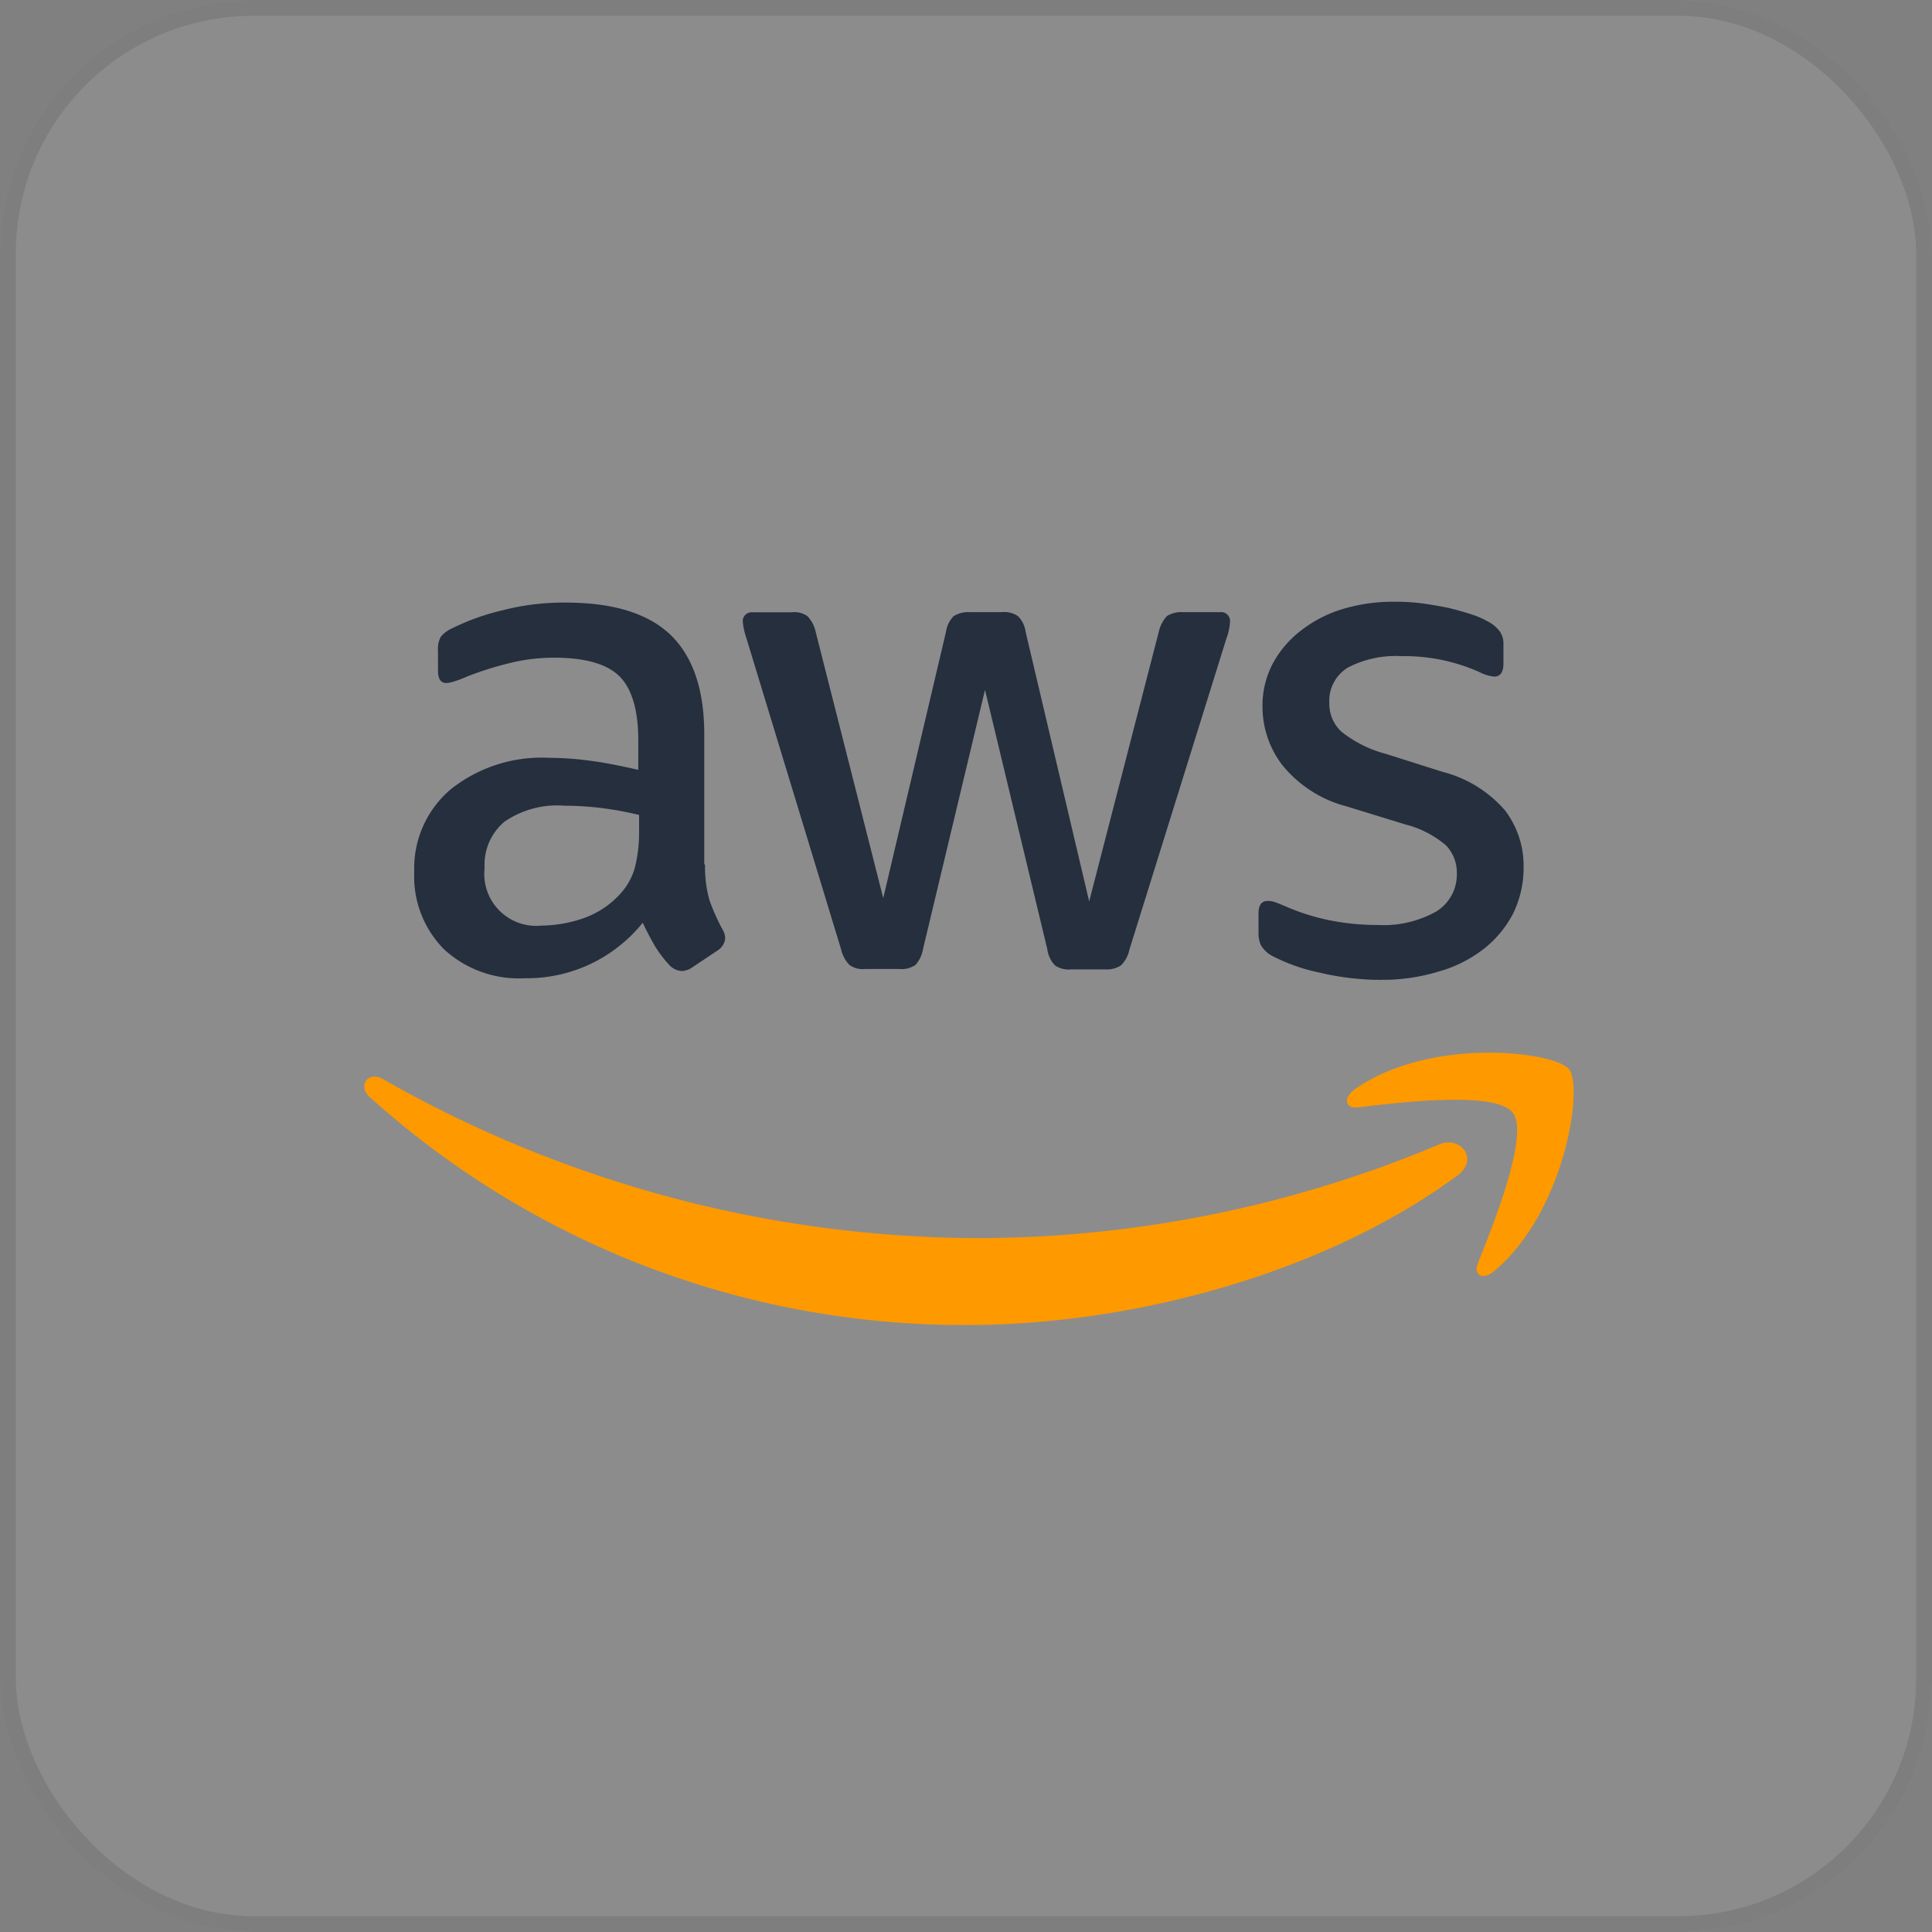
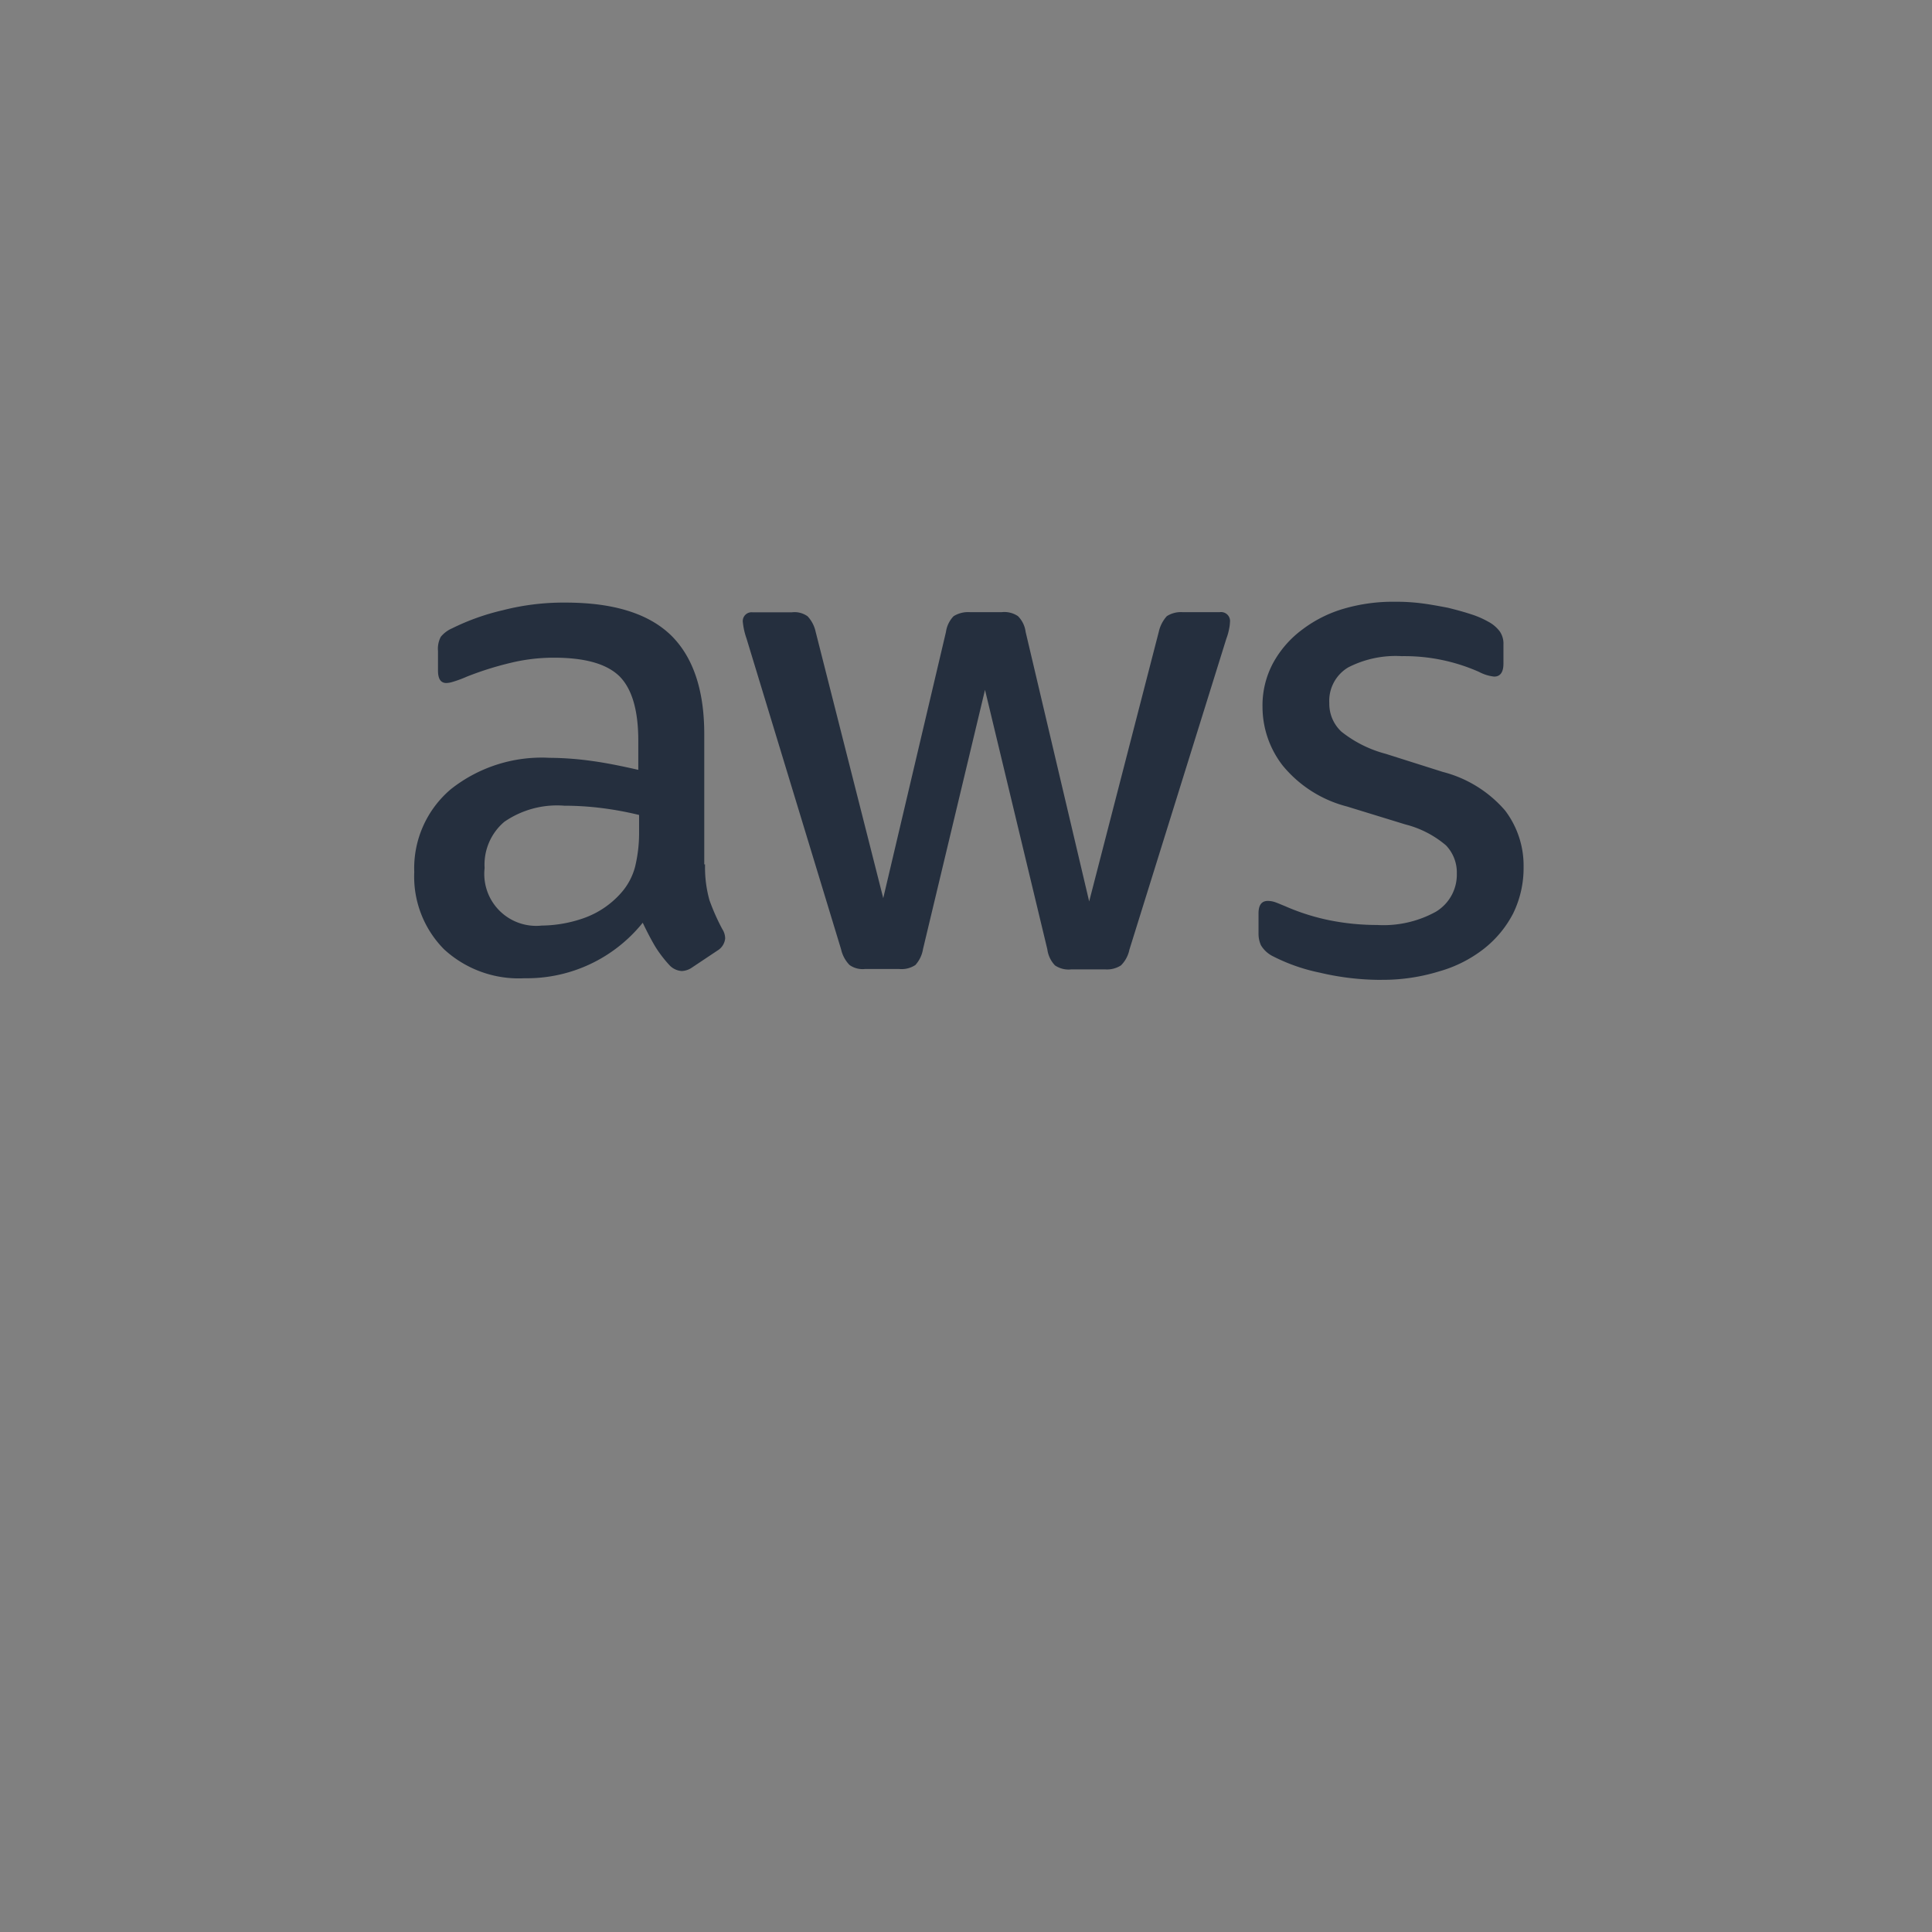
<svg xmlns="http://www.w3.org/2000/svg" width="122" height="122" viewBox="0 0 122 122">
  <rect x="0" y="0" width="122" height="122" fill="#808080" stroke="none" />
  <g id="Group_18586" data-name="Group 18586" transform="translate(-82 -6963.729)">
    <g id="Rectangle_10853" data-name="Rectangle 10853" transform="translate(82 6963.729)" fill="#fff" stroke="#707070" stroke-width="1" opacity="0.1">
-       <rect width="122" height="122" rx="16" stroke="none" />
-       <rect x="0.5" y="0.5" width="121" height="121" rx="15.5" fill="none" />
-     </g>
+       </g>
    <g id="aws-2_1_" data-name="aws-2 (1)" transform="translate(103.332 7000.629)">
      <path id="Path_26889" data-name="Path 26889" d="M32.464,17.686a7.685,7.685,0,0,0,.279,2.261,13.6,13.6,0,0,0,.813,1.829,1.1,1.1,0,0,1,.178.584,1.006,1.006,0,0,1-.483.762l-1.6,1.067a1.218,1.218,0,0,1-.66.229,1.169,1.169,0,0,1-.762-.356,7.858,7.858,0,0,1-.914-1.194c-.254-.432-.508-.914-.787-1.5a9.383,9.383,0,0,1-7.467,3.505,6.959,6.959,0,0,1-5.08-1.829,6.525,6.525,0,0,1-1.88-4.877,6.539,6.539,0,0,1,2.311-5.232,9.24,9.24,0,0,1,6.223-1.981,20.11,20.11,0,0,1,2.692.2c.94.127,1.9.33,2.921.559V9.863c0-1.93-.406-3.277-1.194-4.064-.813-.787-2.184-1.168-4.14-1.168a11.556,11.556,0,0,0-2.743.33,20.239,20.239,0,0,0-2.743.864,7.288,7.288,0,0,1-.889.33,1.558,1.558,0,0,1-.406.076c-.356,0-.533-.254-.533-.787V4.2a1.607,1.607,0,0,1,.178-.889,1.9,1.9,0,0,1,.711-.533,14.623,14.623,0,0,1,3.2-1.143,15.4,15.4,0,0,1,3.962-.483c3.023,0,5.232.686,6.655,2.057,1.4,1.372,2.108,3.454,2.108,6.248v8.229ZM22.152,21.547a8.232,8.232,0,0,0,2.616-.457,5.66,5.66,0,0,0,2.413-1.626,4.032,4.032,0,0,0,.864-1.626,9.119,9.119,0,0,0,.254-2.21V14.562a21.211,21.211,0,0,0-2.337-.432,19.139,19.139,0,0,0-2.388-.152,5.856,5.856,0,0,0-3.785,1.016,3.54,3.54,0,0,0-1.245,2.921,3.277,3.277,0,0,0,3.607,3.632Zm20.4,2.743a1.418,1.418,0,0,1-.965-.254,2.07,2.07,0,0,1-.533-.991L35.08,3.411A4.449,4.449,0,0,1,34.851,2.4a.557.557,0,0,1,.61-.635H37.95a1.408,1.408,0,0,1,.991.254A2.078,2.078,0,0,1,39.449,3l4.267,16.815L47.678,3a1.782,1.782,0,0,1,.483-.991,1.747,1.747,0,0,1,1.016-.254h2.032a1.529,1.529,0,0,1,1.016.254A1.712,1.712,0,0,1,52.707,3L56.72,20.023,61.115,3a2.178,2.178,0,0,1,.508-.991,1.657,1.657,0,0,1,.991-.254h2.362a.565.565,0,0,1,.635.635,2.533,2.533,0,0,1-.051.406,3.613,3.613,0,0,1-.178.635L59.26,23.071a1.948,1.948,0,0,1-.533.991,1.625,1.625,0,0,1-.965.254H55.577a1.529,1.529,0,0,1-1.016-.254,1.8,1.8,0,0,1-.483-1.016L50.142,6.662,46.23,23.02a1.982,1.982,0,0,1-.483,1.016,1.574,1.574,0,0,1-1.016.254Zm32.638.686a16.808,16.808,0,0,1-3.912-.457A11.555,11.555,0,0,1,68.353,23.5a1.83,1.83,0,0,1-.787-.711,1.793,1.793,0,0,1-.152-.711v-1.3c0-.533.2-.787.584-.787a1.438,1.438,0,0,1,.457.076c.152.051.381.152.635.254a13.816,13.816,0,0,0,2.794.889,15.253,15.253,0,0,0,3.023.3,6.853,6.853,0,0,0,3.708-.838,2.735,2.735,0,0,0,1.321-2.413,2.474,2.474,0,0,0-.686-1.778,6.373,6.373,0,0,0-2.565-1.321L73,14.028a7.747,7.747,0,0,1-4.064-2.591,6.051,6.051,0,0,1-1.27-3.683,5.653,5.653,0,0,1,.686-2.819,6.531,6.531,0,0,1,1.829-2.083,8.062,8.062,0,0,1,2.642-1.321,11.07,11.07,0,0,1,3.2-.432,12.751,12.751,0,0,1,1.7.1c.584.076,1.118.178,1.651.279.508.127.991.254,1.448.406a5.543,5.543,0,0,1,1.067.457,2.2,2.2,0,0,1,.762.635,1.369,1.369,0,0,1,.229.838V5.012c0,.533-.2.813-.584.813a2.642,2.642,0,0,1-.965-.3,11.62,11.62,0,0,0-4.877-.991,6.556,6.556,0,0,0-3.378.711A2.453,2.453,0,0,0,71.884,7.5a2.4,2.4,0,0,0,.762,1.8,7.587,7.587,0,0,0,2.794,1.4l3.607,1.143a7.725,7.725,0,0,1,3.937,2.438,5.748,5.748,0,0,1,1.168,3.556,6.53,6.53,0,0,1-.66,2.946,6.831,6.831,0,0,1-1.854,2.235,8.187,8.187,0,0,1-2.819,1.422,12.078,12.078,0,0,1-3.632.533Z" transform="translate(-9.274)" fill="#252f3e" />
      <g id="Group_18481" data-name="Group 18481" transform="translate(1.668 29.571)">
-         <path id="Path_26890" data-name="Path 26890" d="M70.712,125.38c-8.356,6.172-20.5,9.449-30.937,9.449a55.968,55.968,0,0,1-37.769-14.4c-.787-.711-.076-1.676.864-1.118a76.17,76.17,0,0,0,37.795,10.033,75.42,75.42,0,0,0,28.829-5.893C70.89,122.815,72.084,124.364,70.712,125.38Z" transform="translate(-1.668 -117.631)" fill="#f90" fill-rule="evenodd" />
-         <path id="Path_26891" data-name="Path 26891" d="M256.455,116.979c-1.067-1.372-7.061-.66-9.779-.33-.813.1-.94-.61-.2-1.143,4.775-3.353,12.624-2.388,13.538-1.27.914,1.143-.254,8.991-4.724,12.751-.686.584-1.346.279-1.041-.483C255.261,123.989,257.521,118.325,256.455,116.979Z" transform="translate(-183.931 -113.192)" fill="#f90" fill-rule="evenodd" />
-       </g>
+         </g>
    </g>
  </g>
</svg>